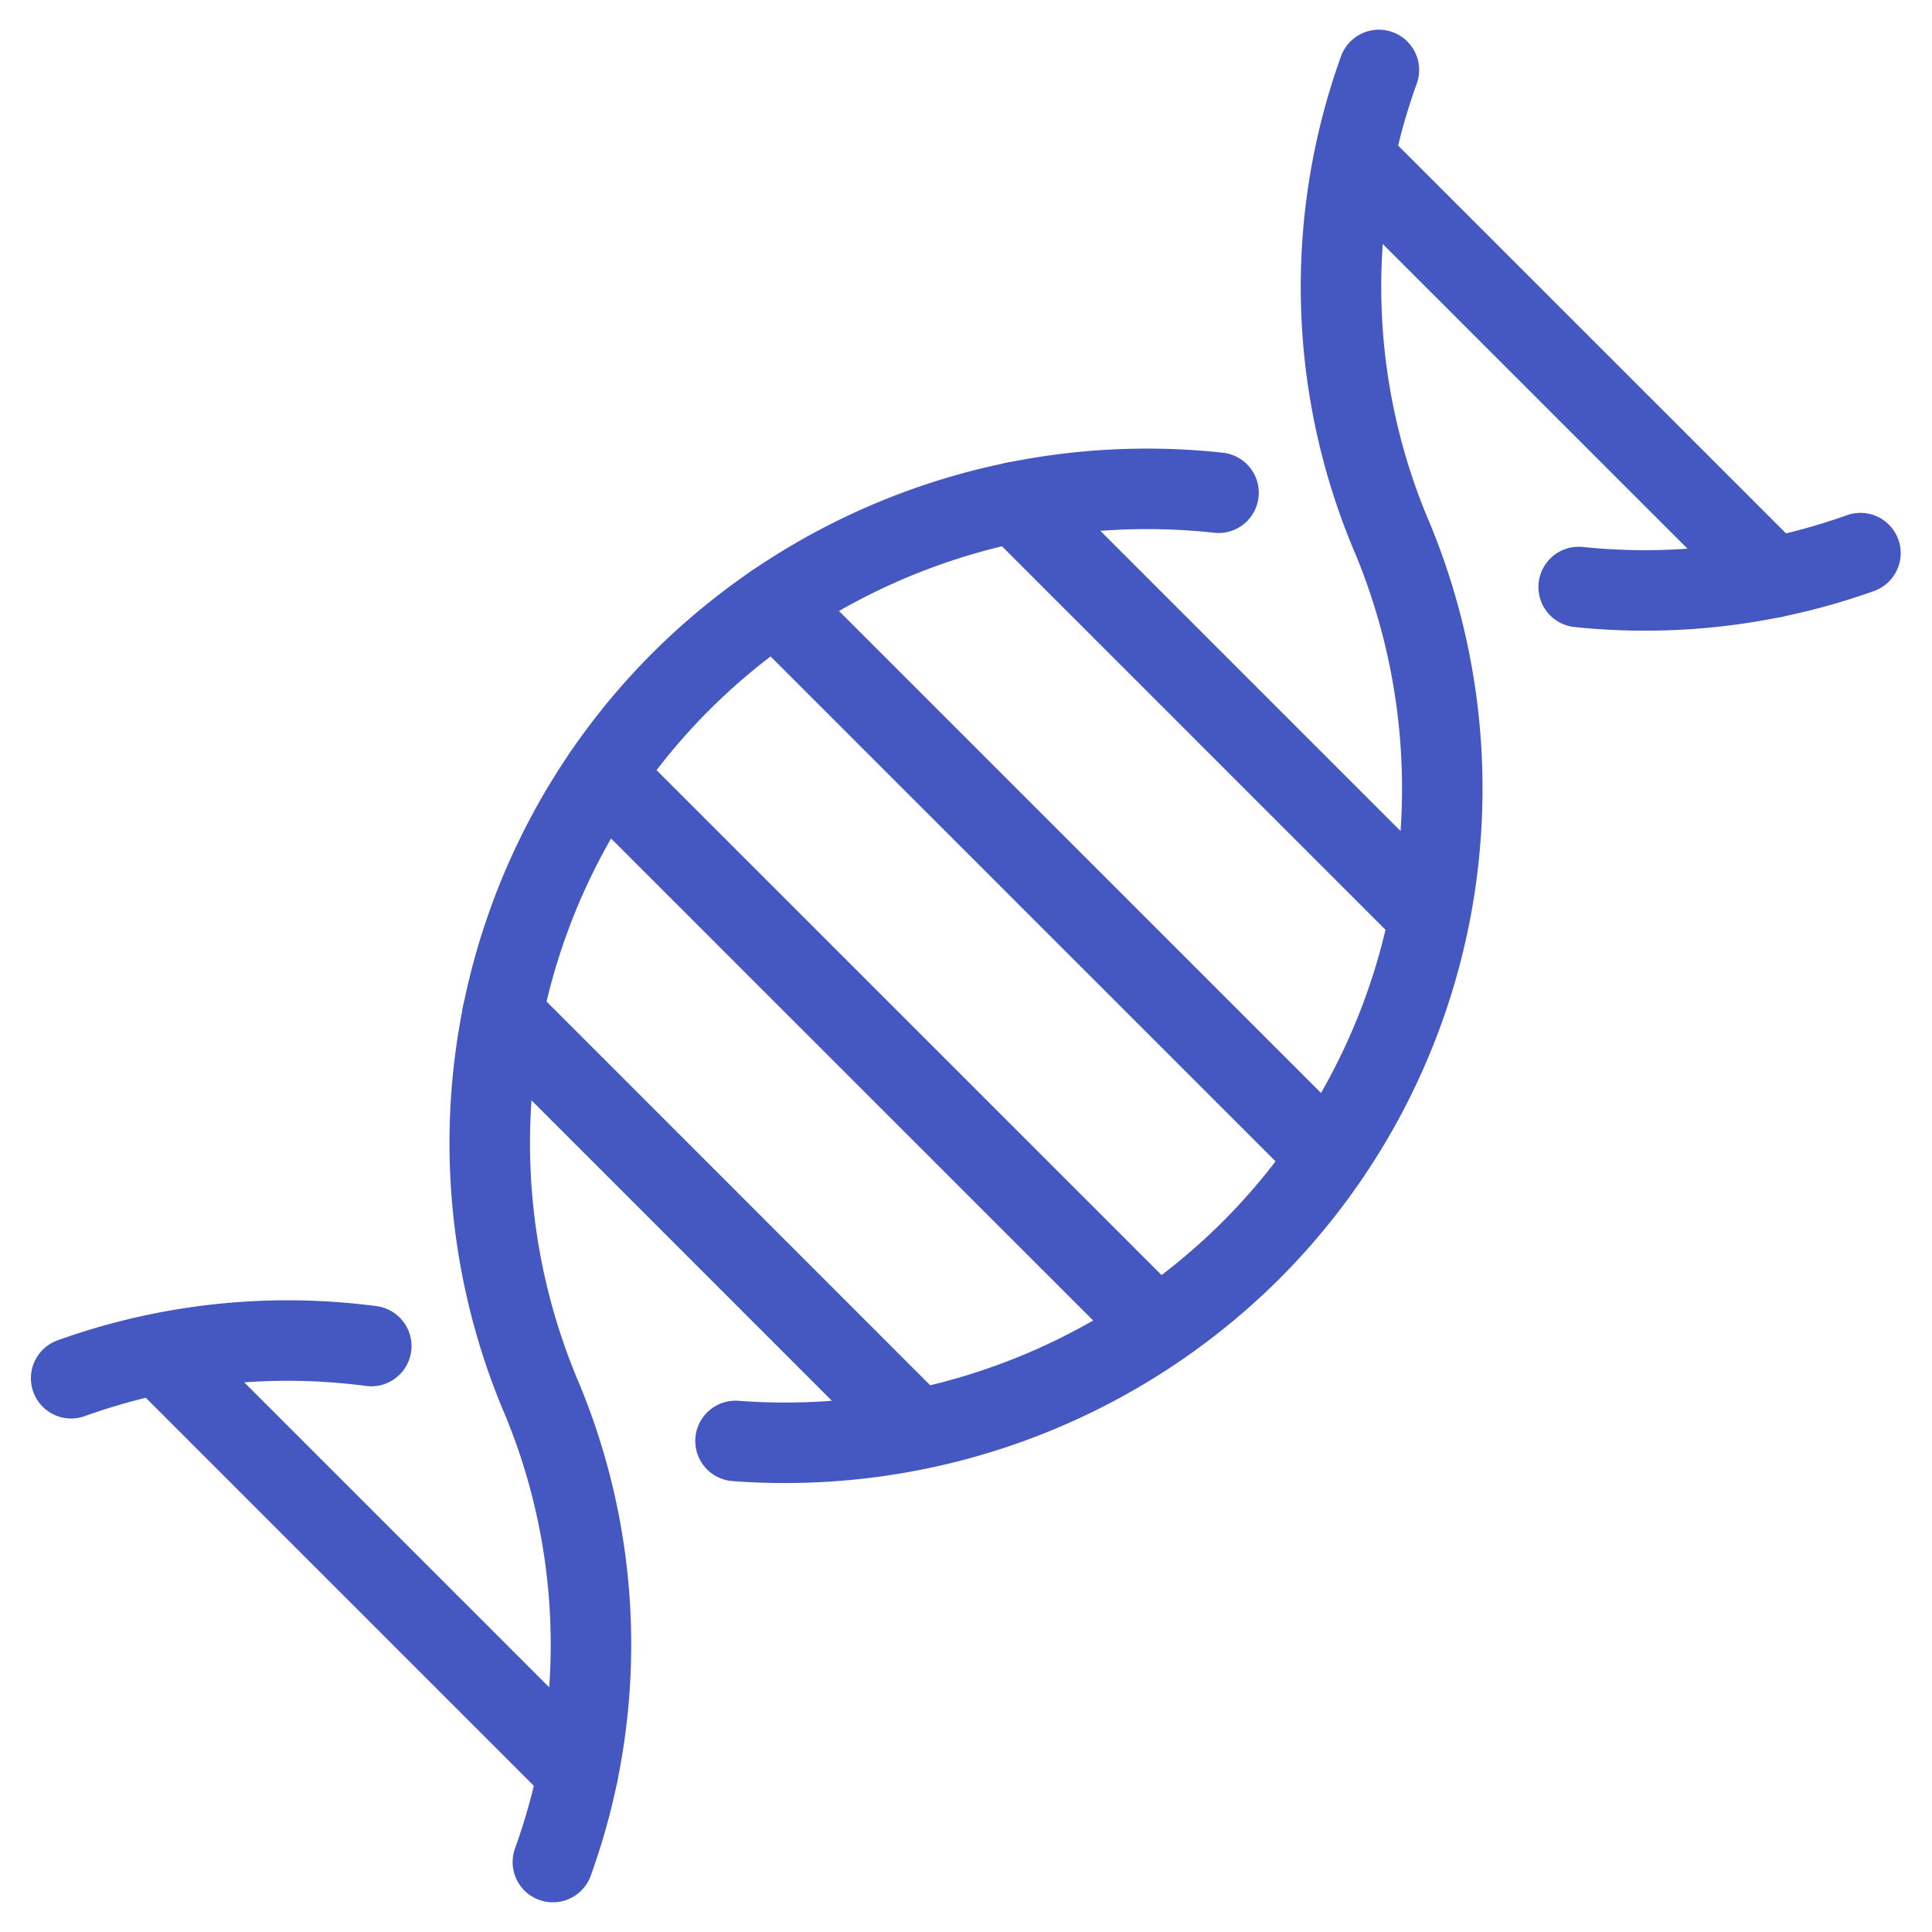
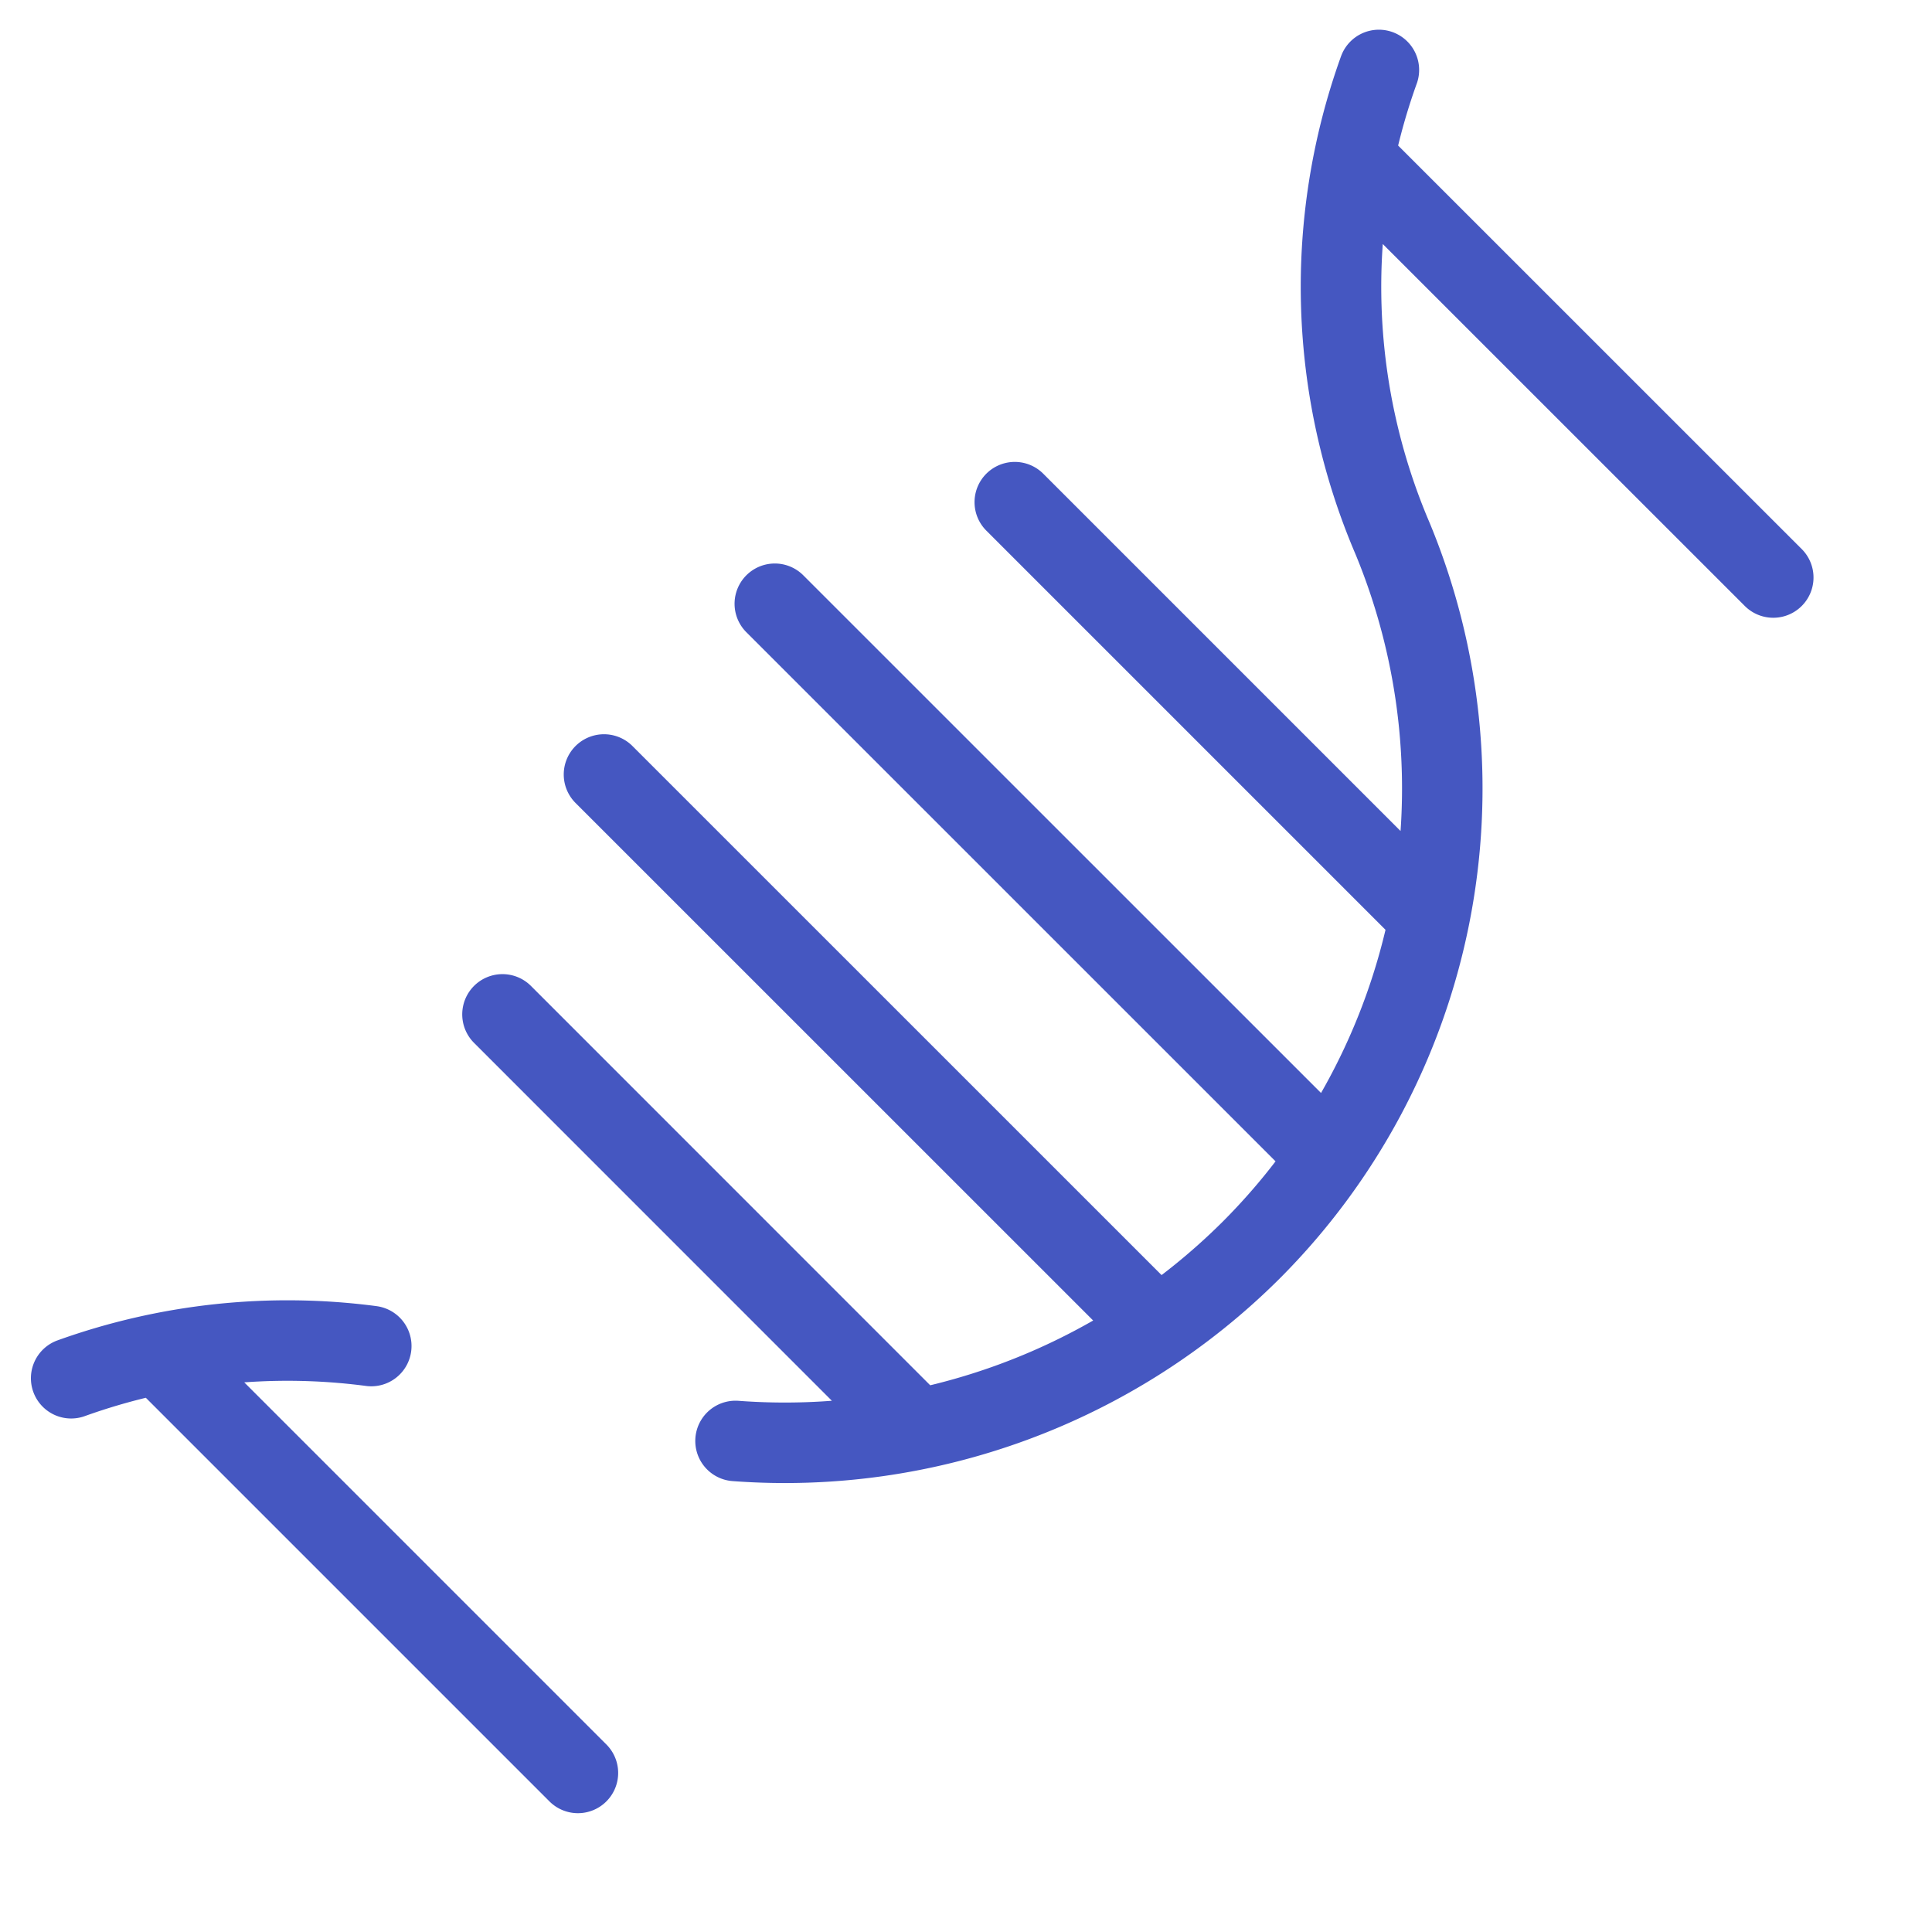
<svg xmlns="http://www.w3.org/2000/svg" viewBox="0 0 24 24">
-   <path d="M19.611 7.292a7.959 7.959 0 0 0 3.5-.421M6.868 23.131A7.952 7.952 0 0 0 6.7 17.3a8.11 8.11 0 0 1 1.764-8.84 8.2 8.2 0 0 1 6.673-2.339" fill="none" stroke="#4557c1" stroke-linecap="round" stroke-miterlimit="10" class="stroke-000000" />
  <path d="M9.137 17.9a8.206 8.206 0 0 0 6.4-2.365A8.114 8.114 0 0 0 17.3 6.692a7.949 7.949 0 0 1-.171-5.823M.884 17.121a7.954 7.954 0 0 1 3.728-.4M12.606 6.238l5.152 5.152M16.821 1.968l5.207 5.206M1.972 16.817l5.207 5.207M9.625 7.5l6.872 6.871M6.242 12.601l5.152 5.153M7.503 9.621l6.872 6.871" fill="none" stroke="#4557c1" stroke-linecap="round" stroke-miterlimit="10" class="stroke-000000" />
</svg>